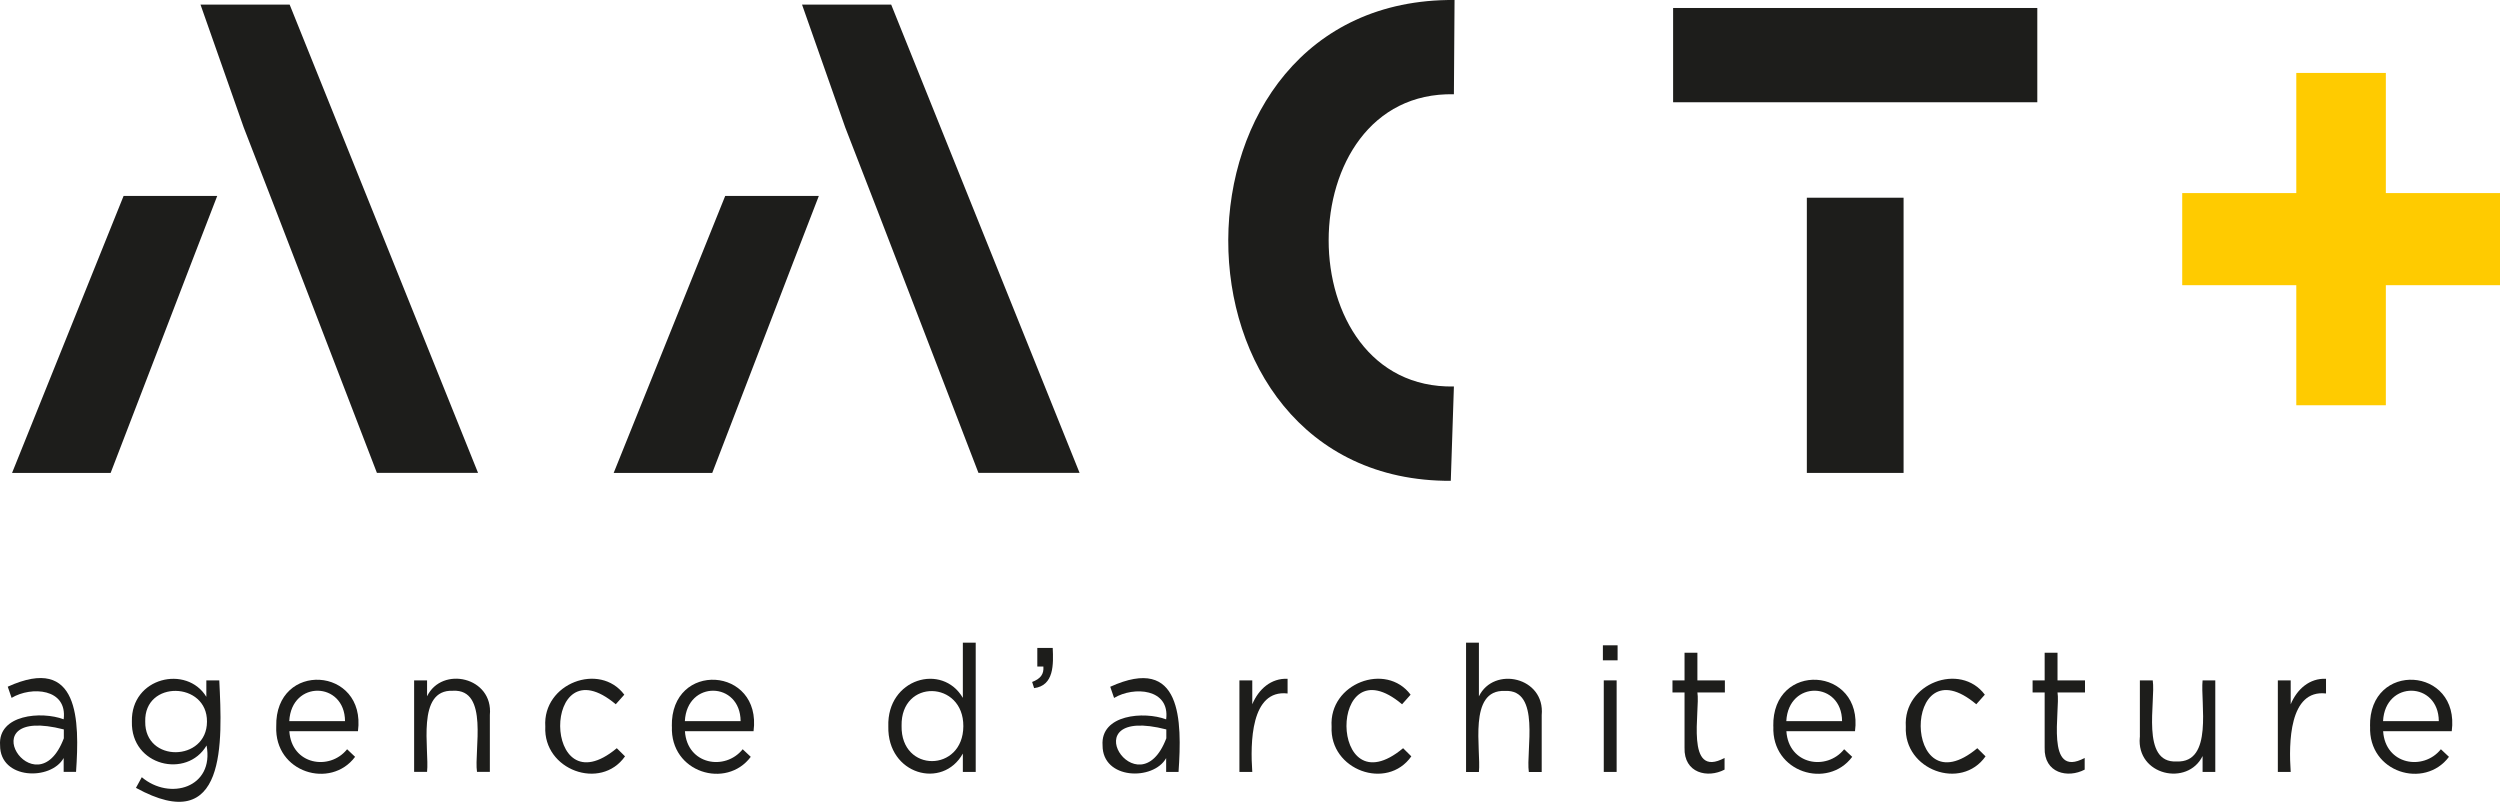
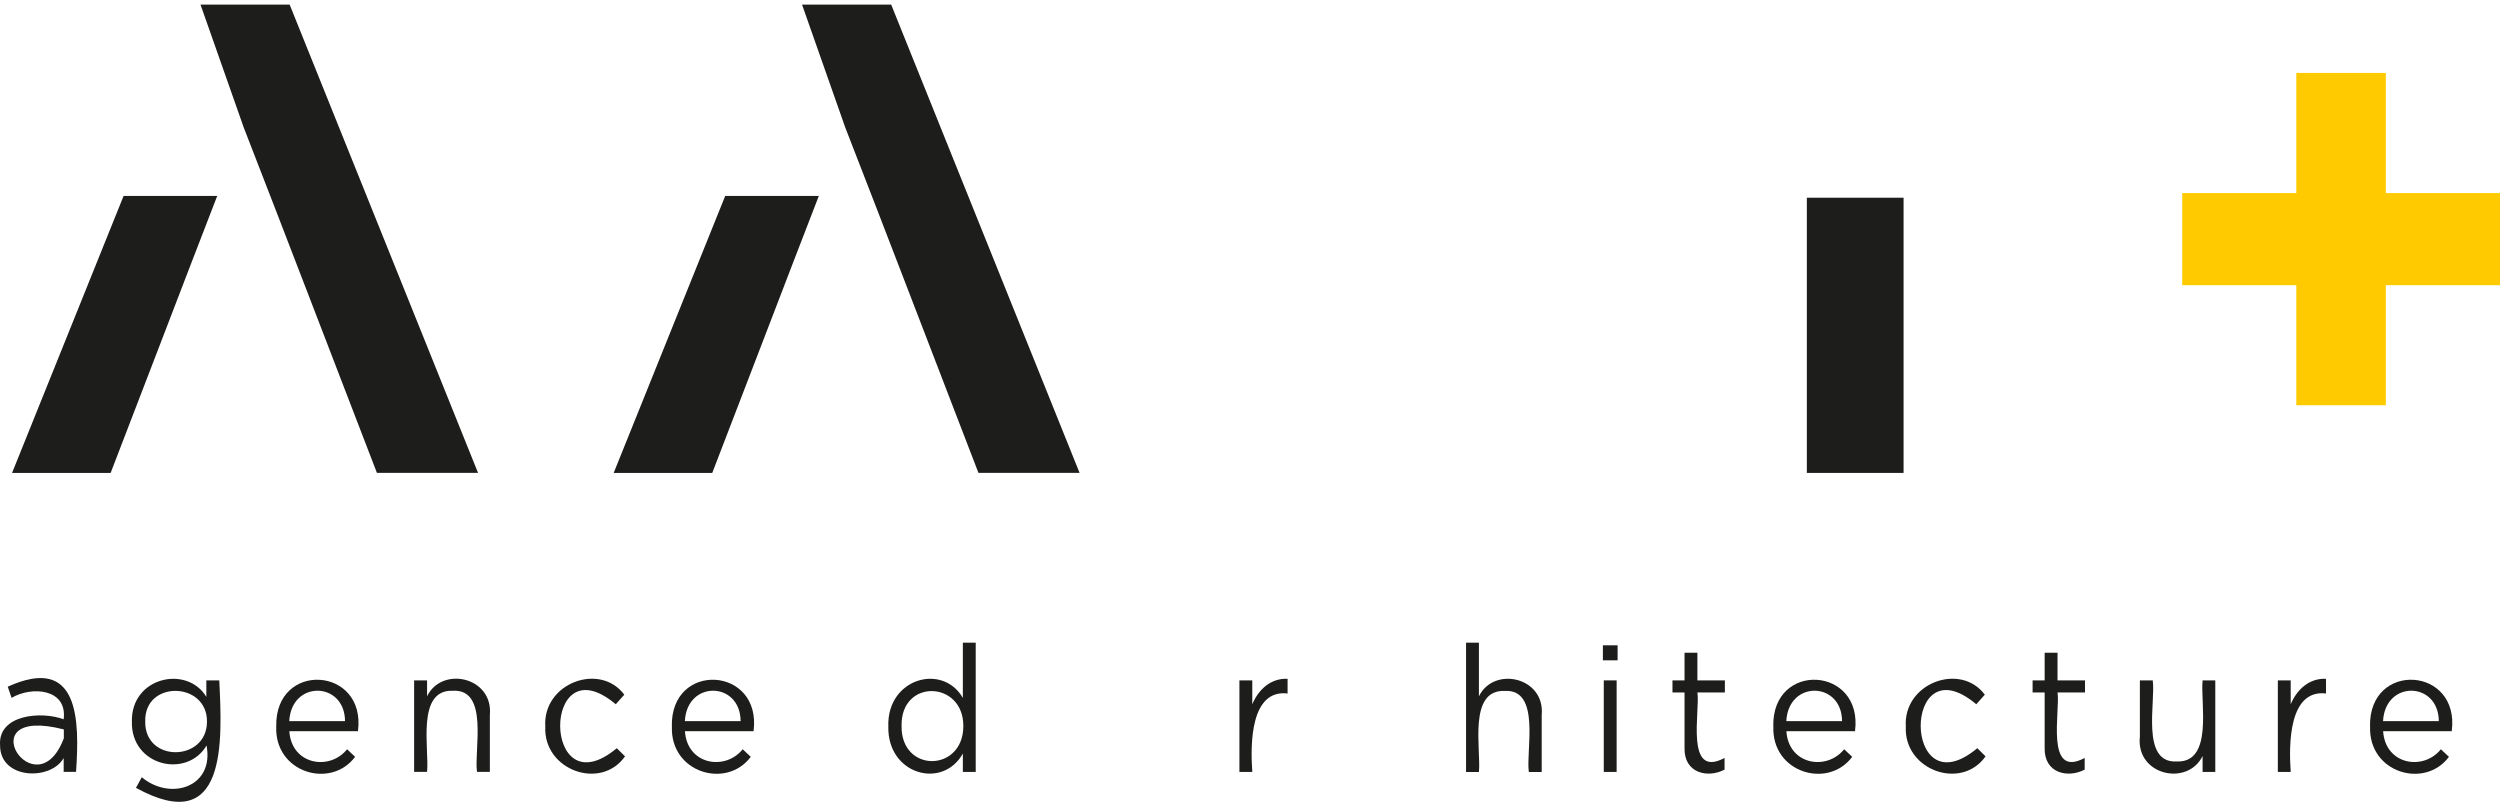
<svg xmlns="http://www.w3.org/2000/svg" id="Calque_1" data-name="Calque 1" viewBox="0 0 312.95 100.37">
  <path d="m102.5,24.53c-3.97,10.23-9.37,24.41-13.34,34.67h-12.34l13.96-34.67M100.4.58h11.16l23.58,58.61h-12.66c-4.84-12.54-11.76-30.64-16.67-43.23" style="fill: #1d1d1b; stroke-width: 0px;" />
  <path d="m27.19,24.53c-3.97,10.23-9.37,24.41-13.34,34.67H1.51L15.47,24.53M25.1.58h11.16l23.58,58.61h-12.66c-4.84-12.54-11.76-30.64-16.67-43.23" style="fill: #1d1d1b; stroke-width: 0px;" />
-   <path d="m181.61,60.19C144.42,60.35,144.36-.32,182.08,0l-.08,11.8c-20.88-.45-20.93,36.99,0,36.58l-.39,11.81Z" style="fill: #1d1d1b; stroke-width: 0px;" />
-   <polyline points="226.18 12.8 209.44 12.8 209.44 1 255.03 1 255.03 12.8 238.29 12.8" style="fill: #1d1d1b; stroke-width: 0px;" />
  <polyline points="238.29 24.75 238.29 59.2 226.18 59.2 226.18 24.75" style="fill: #1d1d1b; stroke-width: 0px;" />
  <polygon points="287.45 35.7 273.17 35.7 273.17 24.17 287.45 24.17 287.45 9.13 298.66 9.13 298.66 24.17 312.95 24.17 312.95 35.7 298.66 35.7 298.66 50.73 287.45 50.73 287.45 35.7" style="fill: #ffcb00; stroke-width: 0px;" />
  <g>
    <path d="m7.99,92.42v-1.11c-12.23-3.13-3.5,10.34,0,1.11M.01,93.3c-.28-3.87,5.18-4.3,7.96-3.26.49-3.87-4.05-4.16-6.52-2.68l-.48-1.4c8.99-4.09,8.99,4.26,8.55,10.66h-1.55v-1.73c-1.6,2.86-7.98,2.71-7.96-1.6" style="fill: #1d1d1b; stroke-width: 0px;" />
    <path d="m25.91,90.35c.06-5.05-7.88-5.25-7.73-.02-.07,5.18,7.71,5.03,7.73.02m-8.89,8.27l.73-1.33c3.5,2.96,9.09,1.32,8.11-3.97-2.47,4.19-9.49,2.57-9.35-2.99-.13-5.56,6.88-7.13,9.32-3.1v-2.06h1.62c.37,7.65,1.01,19.74-10.44,13.45" style="fill: #1d1d1b; stroke-width: 0px;" />
    <path d="m43.19,90.27c-.03-4.98-6.71-5.17-6.98,0h6.98Zm-8.61.66c-.17-8.23,11.29-7.52,10.23.6h-8.59c.27,4.21,5.04,5,7.23,2.26l1,.95c-3.05,4.09-10.11,1.98-9.87-3.81" style="fill: #1d1d1b; stroke-width: 0px;" />
    <path d="m51.84,85.17h1.62v1.99c1.86-3.83,8.31-2.42,7.86,2.35,0,0,0,7.11,0,7.11h-1.61c-.39-2.64,1.53-10.39-3-10.15-4.65-.2-2.95,7.37-3.25,10.15h-1.62v-11.46Z" style="fill: #1d1d1b; stroke-width: 0px;" />
    <path d="m68.26,90.95c-.35-5.42,6.82-8.1,9.89-3.99l-1.07,1.2c-9.33-7.86-9.27,13.33.13,5.5l1.03,1.02c-3.04,4.33-10.25,1.71-9.98-3.72" style="fill: #1d1d1b; stroke-width: 0px;" />
    <path d="m92.71,90.27c-.03-4.98-6.71-5.17-6.98,0h6.98Zm-8.61.66c-.17-8.23,11.29-7.52,10.23.6h-8.59c.27,4.21,5.04,5,7.23,2.26l1.01.95c-3.05,4.09-10.11,1.98-9.87-3.81" style="fill: #1d1d1b; stroke-width: 0px;" />
    <path d="m120.59,90.91c.04-5.73-7.85-5.99-7.73-.04-.1,5.91,7.71,5.82,7.73.04m-9.39.02c-.19-6,6.76-7.98,9.33-3.57v-6.91h1.61v16.18h-1.61v-2.3c-2.53,4.54-9.46,2.64-9.33-3.39" style="fill: #1d1d1b; stroke-width: 0px;" />
-     <path d="m129.2,85.37c1.05-.4,1.49-.97,1.41-1.93h-.76v-2.33h1.93c.09,2.04.18,4.71-2.33,5.03l-.25-.78Z" style="fill: #1d1d1b; stroke-width: 0px;" />
-     <path d="m146,92.42v-1.11c-12.23-3.13-3.5,10.34,0,1.11m-7.98.89c-.28-3.87,5.18-4.3,7.96-3.26.49-3.87-4.05-4.16-6.52-2.68l-.48-1.4c8.99-4.09,8.99,4.26,8.55,10.66h-1.55v-1.73c-1.6,2.86-7.98,2.71-7.96-1.6" style="fill: #1d1d1b; stroke-width: 0px;" />
    <path d="m155.15,85.17h1.61v2.99c.8-1.91,2.37-3.28,4.42-3.19v1.84c-4.63-.53-4.67,6.25-4.42,9.82h-1.61v-11.46Z" style="fill: #1d1d1b; stroke-width: 0px;" />
-     <path d="m166.69,90.95c-.35-5.42,6.82-8.1,9.89-3.99l-1.07,1.2c-9.33-7.86-9.27,13.33.13,5.5l1.03,1.02c-3.04,4.33-10.25,1.72-9.98-3.72" style="fill: #1d1d1b; stroke-width: 0px;" />
    <path d="m183.52,80.45h1.61v6.72c1.86-3.83,8.31-2.42,7.86,2.35,0,0,0,7.12,0,7.12h-1.61c-.39-2.64,1.53-10.39-3-10.15-4.65-.2-2.96,7.37-3.25,10.15h-1.61v-16.18Z" style="fill: #1d1d1b; stroke-width: 0px;" />
  </g>
  <path d="m200.76,85.17h1.61v11.46h-1.61v-11.46Zm-.11-4.39h1.84v1.88h-1.84v-1.88Z" style="fill: #1d1d1b; stroke-width: 0px;" />
  <g>
    <path d="m210.87,93.59v-6.91h-1.51v-1.51h1.51v-3.46h1.61v3.46h3.44v1.51h-3.44c.37,2.25-1.6,10.88,3.4,8.2v1.46c-2.1,1.11-5.11.46-5.01-2.75" style="fill: #1d1d1b; stroke-width: 0px;" />
    <path d="m230.59,90.27c-.03-4.98-6.71-5.17-6.98,0h6.98Zm-8.61.66c-.17-8.23,11.29-7.52,10.23.6h-8.59c.27,4.21,5.04,5,7.23,2.26l1.01.95c-3.05,4.09-10.11,1.98-9.87-3.81" style="fill: #1d1d1b; stroke-width: 0px;" />
    <path d="m238.57,90.95c-.35-5.42,6.82-8.1,9.89-3.99l-1.07,1.2c-9.33-7.86-9.27,13.33.13,5.5l1.03,1.02c-3.04,4.33-10.25,1.71-9.98-3.72" style="fill: #1d1d1b; stroke-width: 0px;" />
    <path d="m255.95,93.59v-6.91h-1.51v-1.51h1.51v-3.46h1.61v3.46h3.44v1.51h-3.44c.37,2.25-1.6,10.88,3.4,8.2v1.46c-2.1,1.11-5.11.46-5.01-2.75" style="fill: #1d1d1b; stroke-width: 0px;" />
    <path d="m267.87,92.28v-7.11h1.61c.39,2.64-1.54,10.39,2.99,10.15,4.63.2,2.96-7.37,3.25-10.15h1.59v11.46h-1.59v-1.99c-1.88,3.83-8.3,2.42-7.86-2.35" style="fill: #1d1d1b; stroke-width: 0px;" />
    <path d="m285.14,85.17h1.61v2.99c.8-1.91,2.37-3.28,4.42-3.19v1.84c-4.63-.53-4.67,6.25-4.42,9.82h-1.61v-11.46Z" style="fill: #1d1d1b; stroke-width: 0px;" />
    <path d="m305.29,90.27c-.03-4.98-6.71-5.17-6.98,0h6.98Zm-8.61.66c-.17-8.23,11.29-7.52,10.23.6h-8.59c.27,4.21,5.04,5,7.23,2.26l1.01.95c-3.05,4.09-10.11,1.98-9.87-3.81" style="fill: #1d1d1b; stroke-width: 0px;" />
  </g>
</svg>